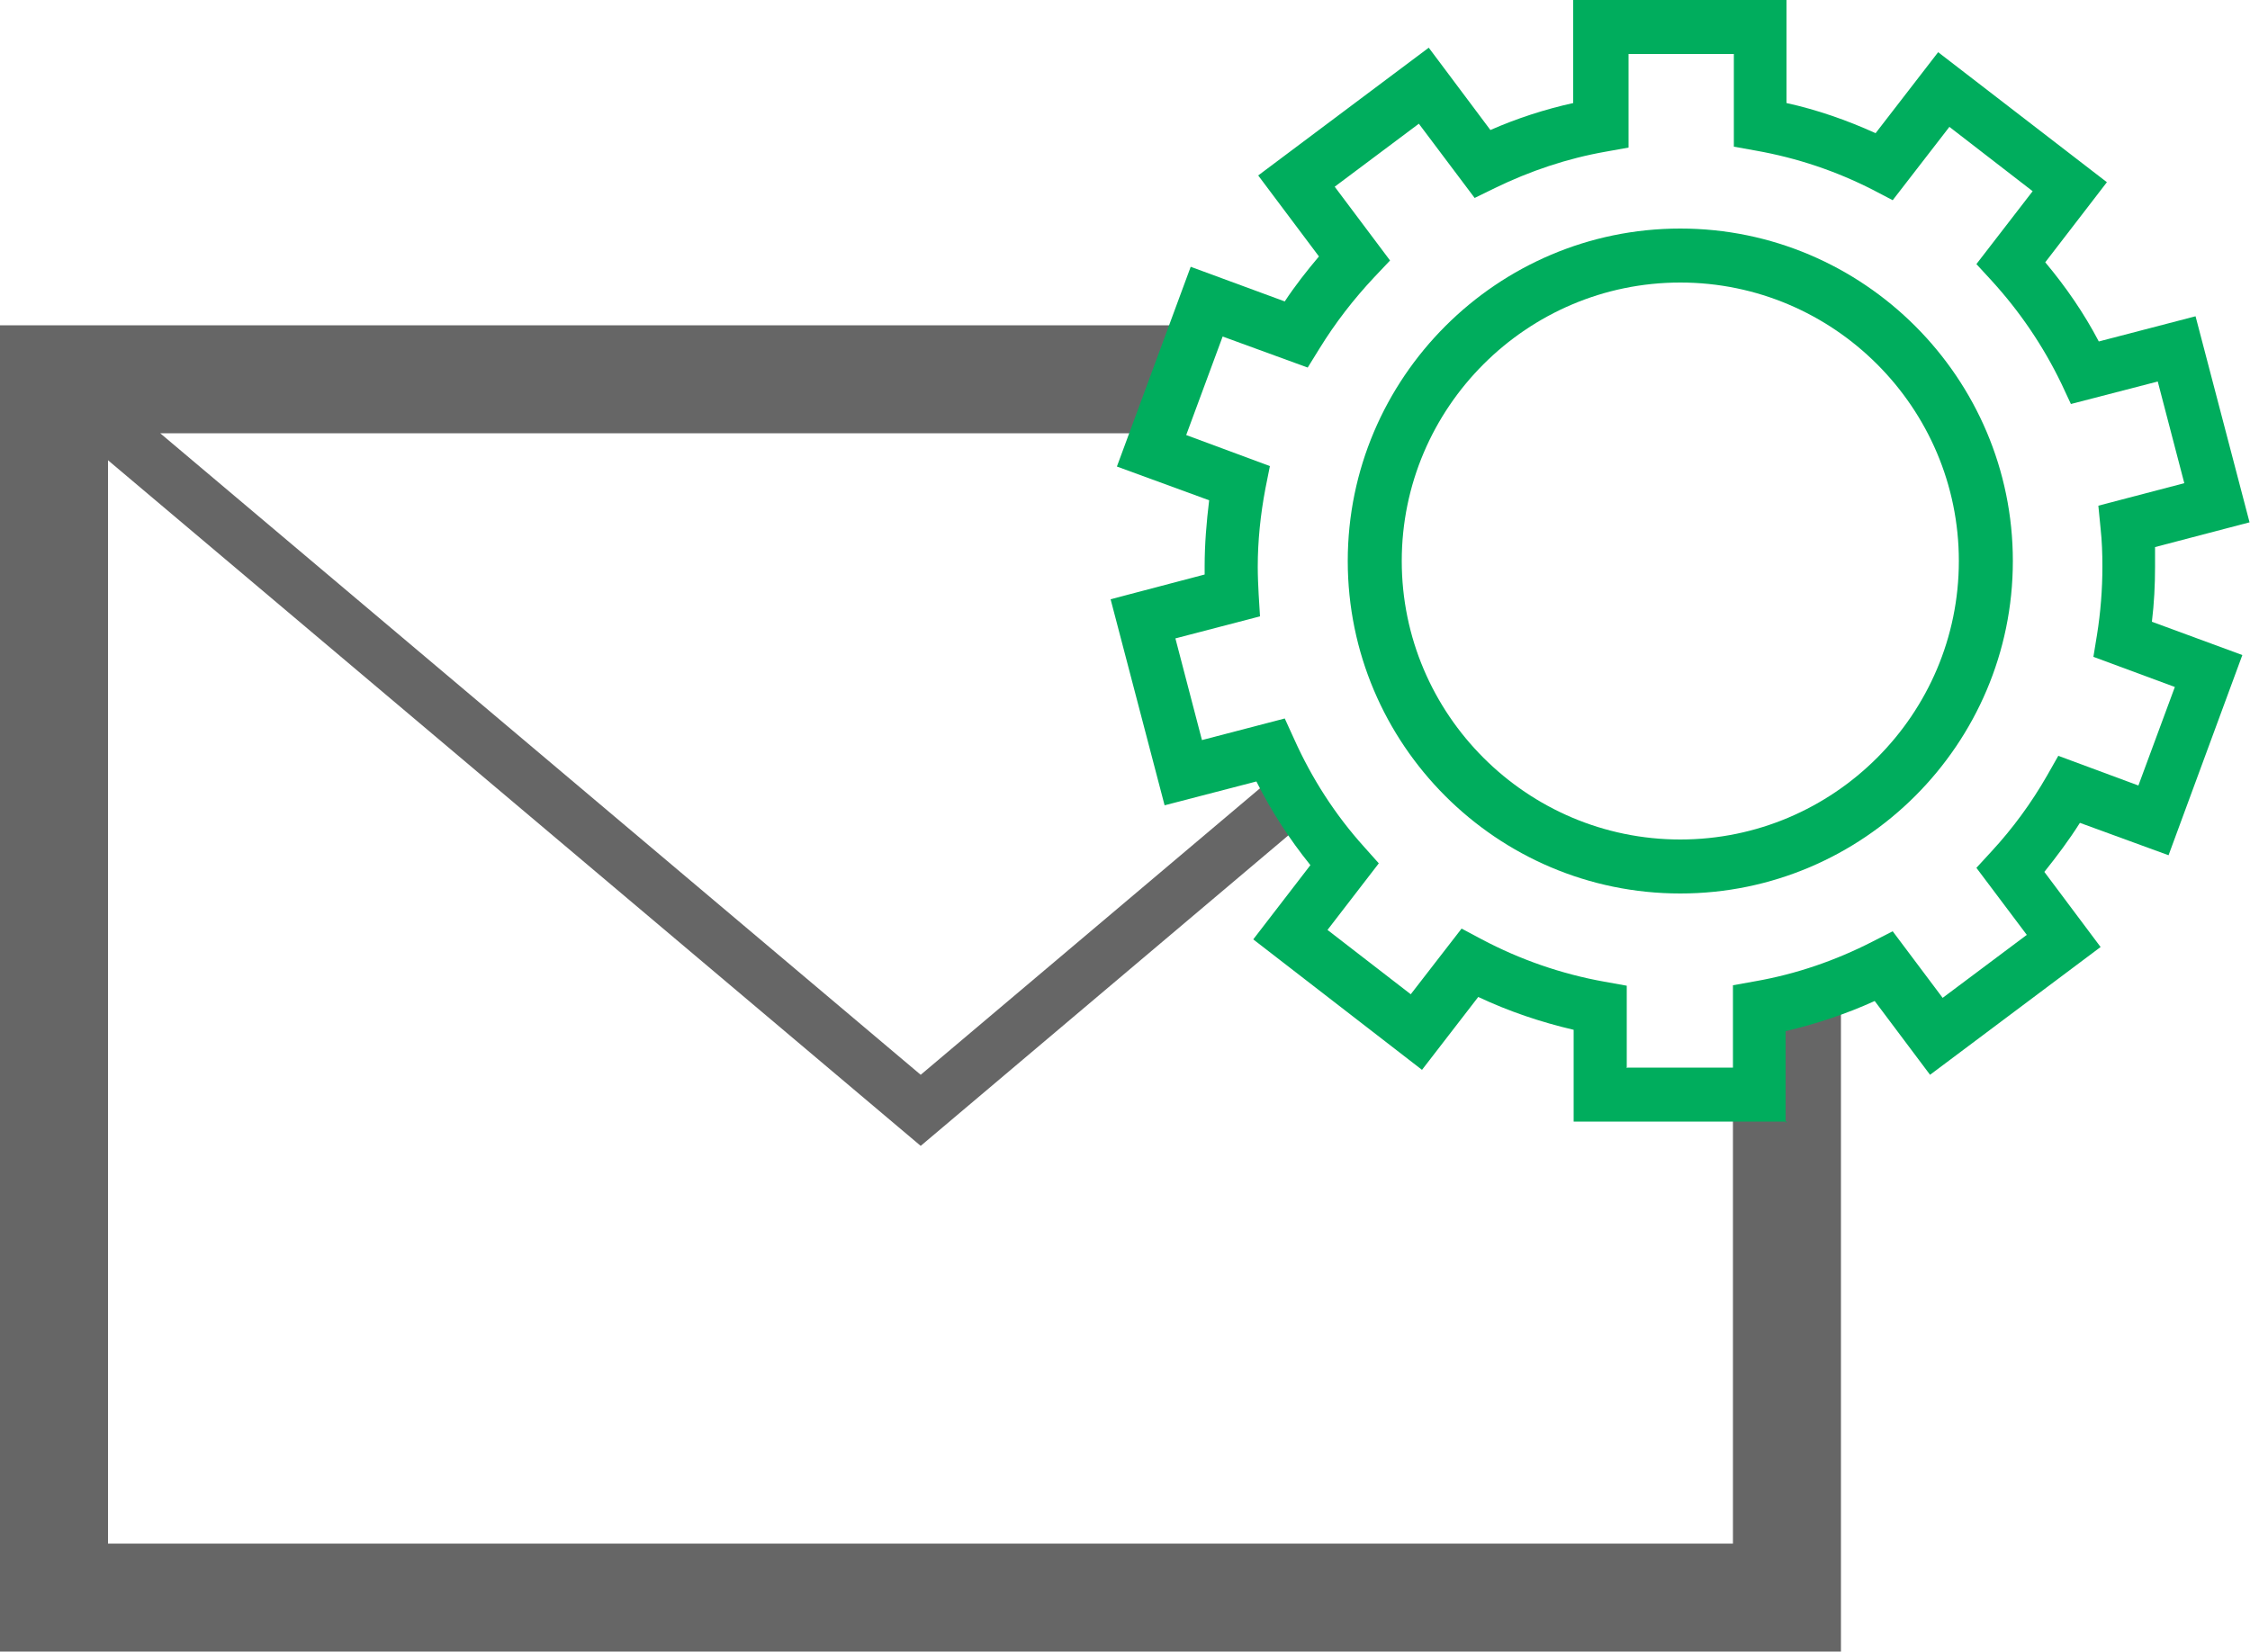
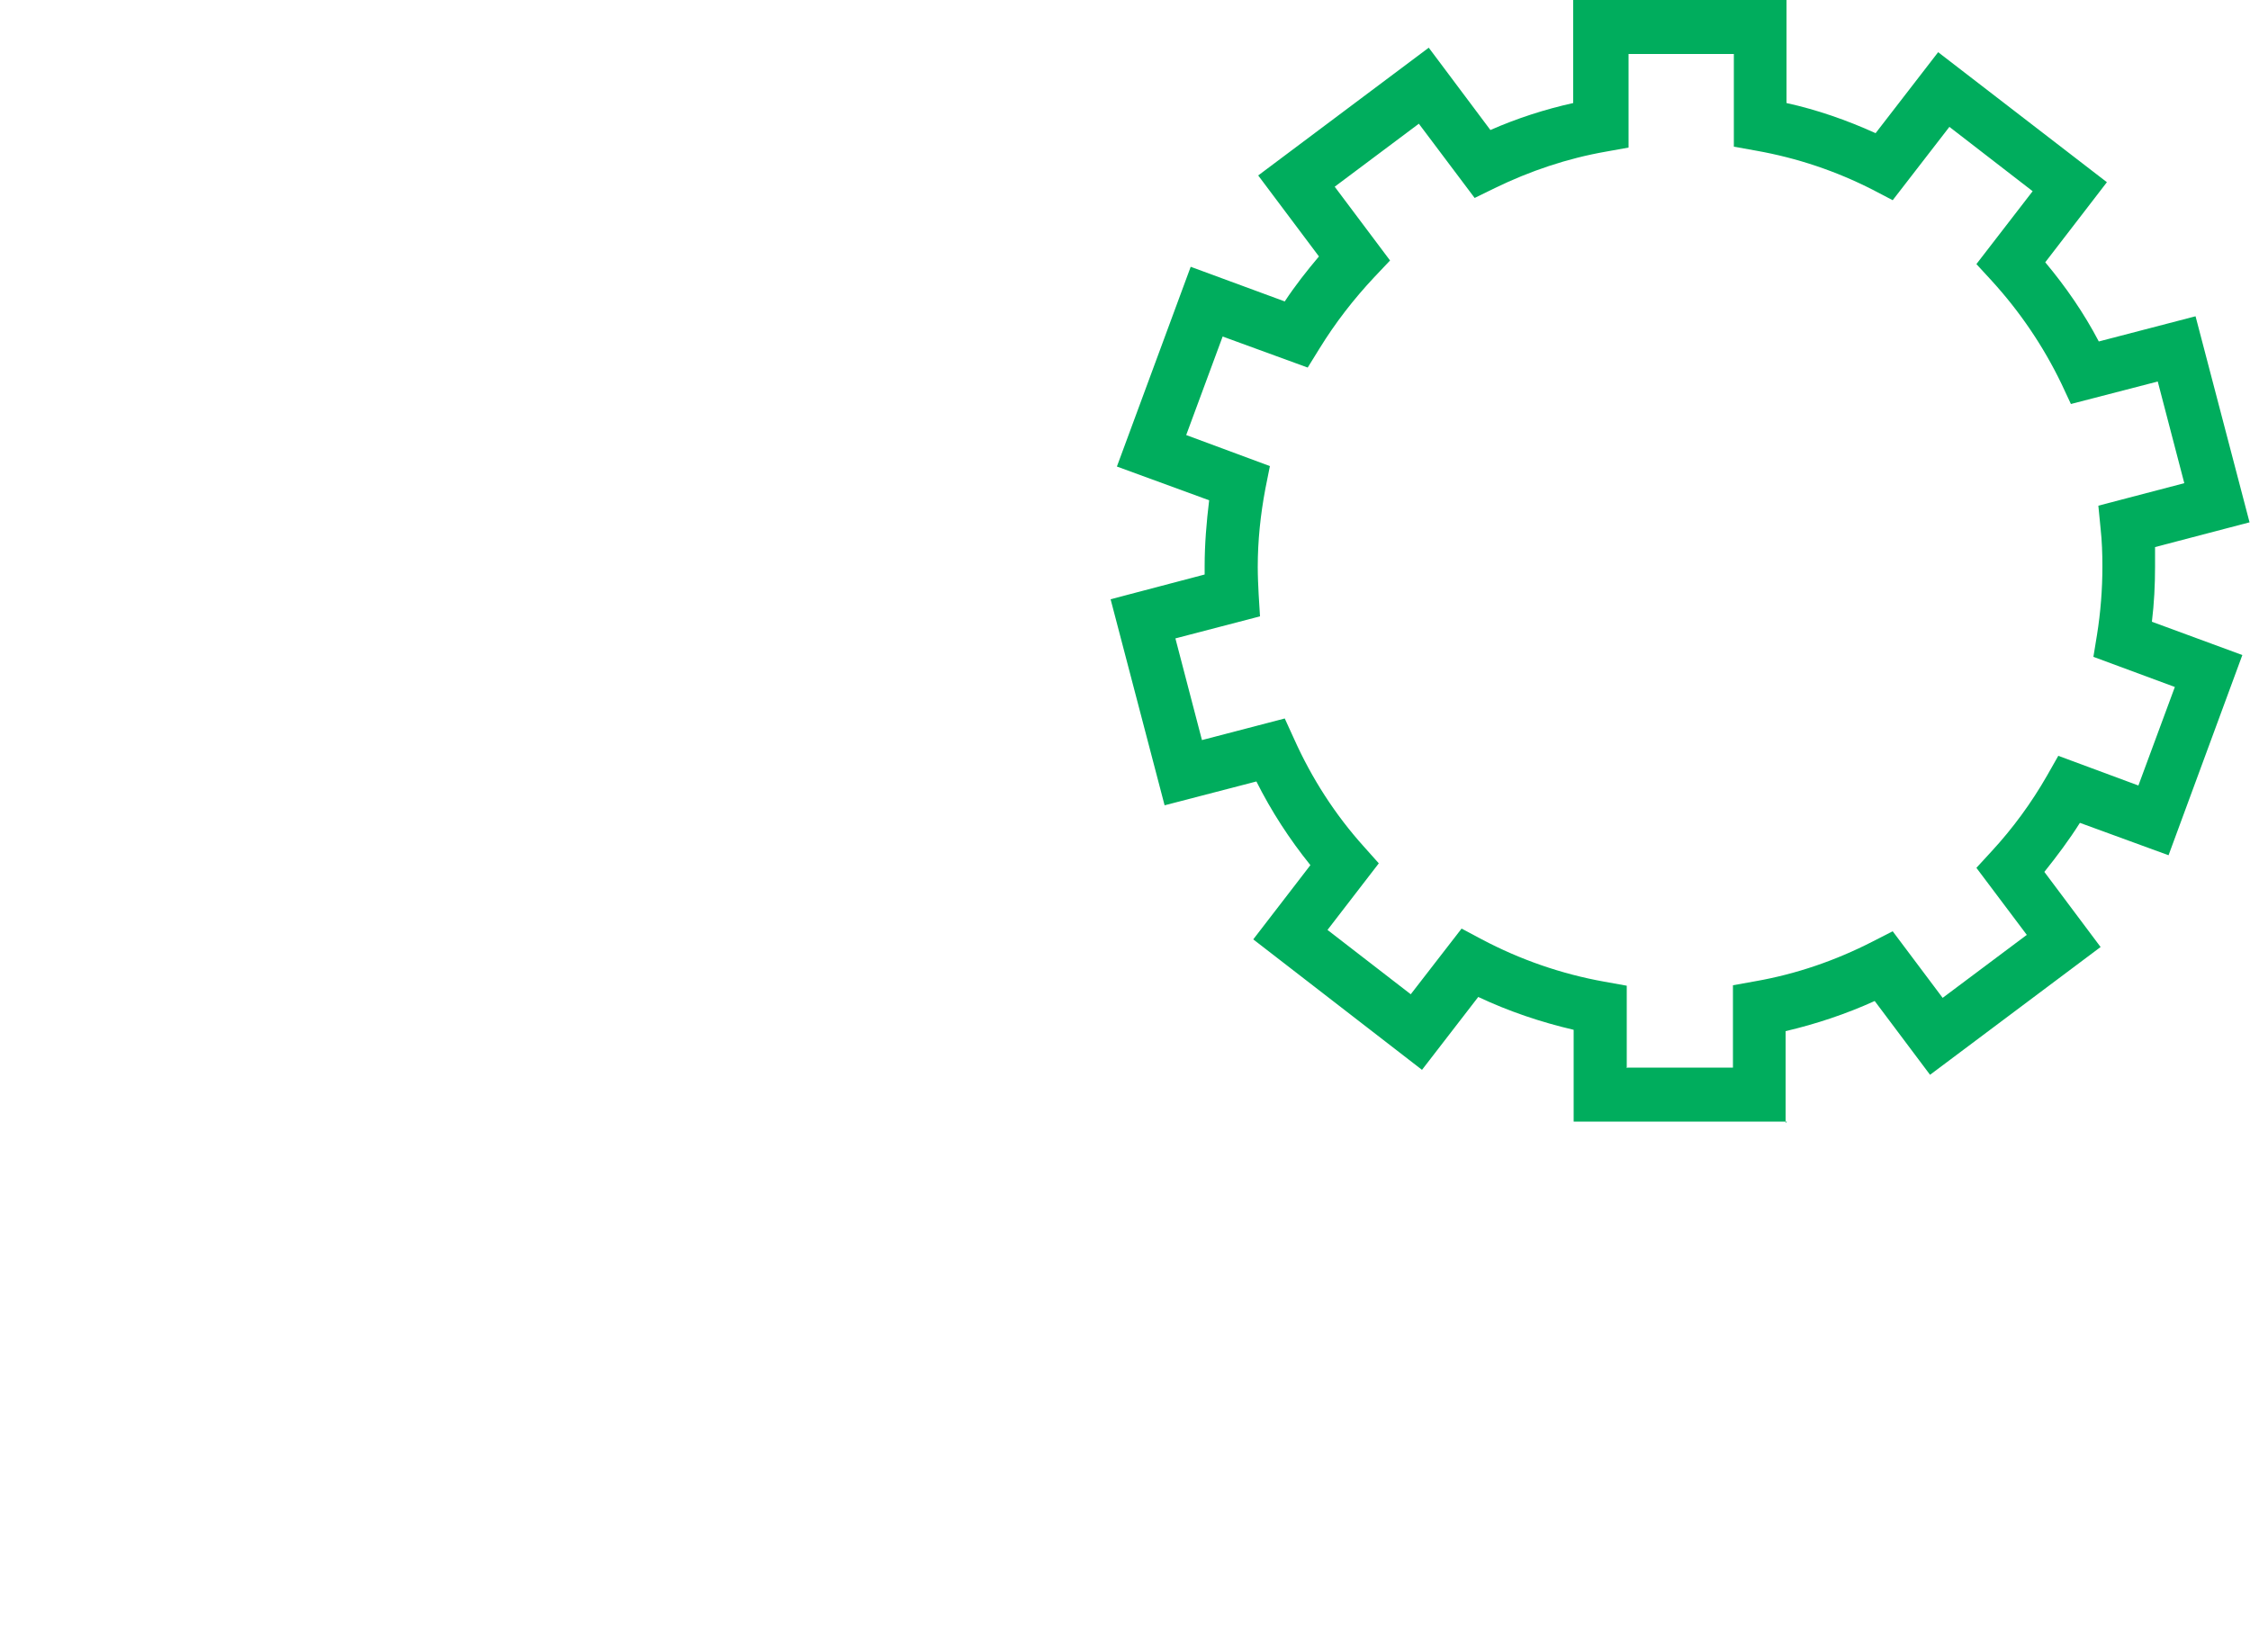
<svg xmlns="http://www.w3.org/2000/svg" id="a" viewBox="0 0 50 36.71">
  <defs>
    <style>.b{fill:#00ad5d;}.c{fill:#666;}</style>
  </defs>
-   <polygon class="c" points="38.51 24.33 38.51 34.31 2.4 34.31 2.4 10.23 20.46 25.47 28.9 18.34 28.12 17.42 20.46 23.89 3.56 9.63 25.68 9.63 26.18 7.23 0 7.23 0 36.71 40.91 36.71 40.91 22.13 39.47 22.74 38.51 24.33" />
  <g>
    <path class="b" d="M39.71,24.93h-4.74v-2.04c-.73-.17-1.44-.41-2.12-.73l-1.25,1.62-3.75-2.9,1.27-1.65c-.46-.57-.87-1.2-1.2-1.86l-2.04,.53-1.2-4.58,2.09-.55c0-.06,0-.13,0-.19,0-.48,.04-.97,.1-1.46l-2.05-.75,1.64-4.44,2.09,.77c.23-.35,.49-.68,.76-1l-1.35-1.8,3.79-2.84,1.37,1.83c.59-.26,1.21-.46,1.84-.6V0h4.74V2.29c.68,.15,1.34,.38,1.98,.67l1.39-1.8,3.75,2.89-1.37,1.78c.46,.55,.86,1.13,1.19,1.76l2.15-.56,1.2,4.58-2.1,.55c0,.15,0,.29,0,.44,0,.4-.02,.81-.07,1.22l2.01,.74-1.64,4.45-1.97-.72c-.24,.38-.51,.74-.79,1.09l1.25,1.67-3.79,2.84-1.23-1.64c-.64,.29-1.3,.51-1.98,.67v2.04Zm-3.54-1.2h2.34v-1.83l.5-.09c.91-.16,1.78-.46,2.6-.88l.45-.23,1.11,1.48,1.87-1.4-1.12-1.49,.34-.37c.47-.51,.88-1.07,1.23-1.68l.25-.44,1.78,.66,.81-2.19-1.81-.67,.08-.49c.08-.5,.12-1.01,.12-1.52,0-.28-.01-.57-.04-.84l-.05-.51,1.91-.5-.59-2.26-1.93,.5-.21-.45c-.4-.83-.92-1.6-1.55-2.29l-.34-.37,1.25-1.62-1.85-1.43-1.26,1.63-.44-.23c-.82-.42-1.69-.71-2.59-.87l-.5-.09V1.2h-2.34V3.28l-.5,.09c-.86,.15-1.69,.43-2.47,.81l-.45,.22-1.24-1.65-1.87,1.4,1.23,1.64-.35,.37c-.46,.49-.87,1.02-1.22,1.59l-.26,.42-1.89-.69-.81,2.19,1.86,.69-.1,.5c-.11,.58-.17,1.16-.17,1.74,0,.21,.01,.41,.02,.61l.03,.49-1.88,.49,.59,2.26,1.84-.48,.21,.46c.39,.87,.91,1.68,1.55,2.39l.33,.37-1.14,1.48,1.85,1.43,1.13-1.46,.45,.24c.85,.45,1.77,.77,2.72,.94l.5,.09v1.83Z" />
-     <path class="b" d="M37.34,19.86c-4.08,0-7.39-3.32-7.39-7.39s3.32-7.39,7.39-7.39,7.39,3.32,7.39,7.39-3.32,7.39-7.39,7.39Zm0-13.58c-3.41,0-6.19,2.78-6.19,6.19s2.78,6.19,6.19,6.19,6.19-2.78,6.19-6.19-2.78-6.19-6.19-6.19Z" />
  </g>
</svg>